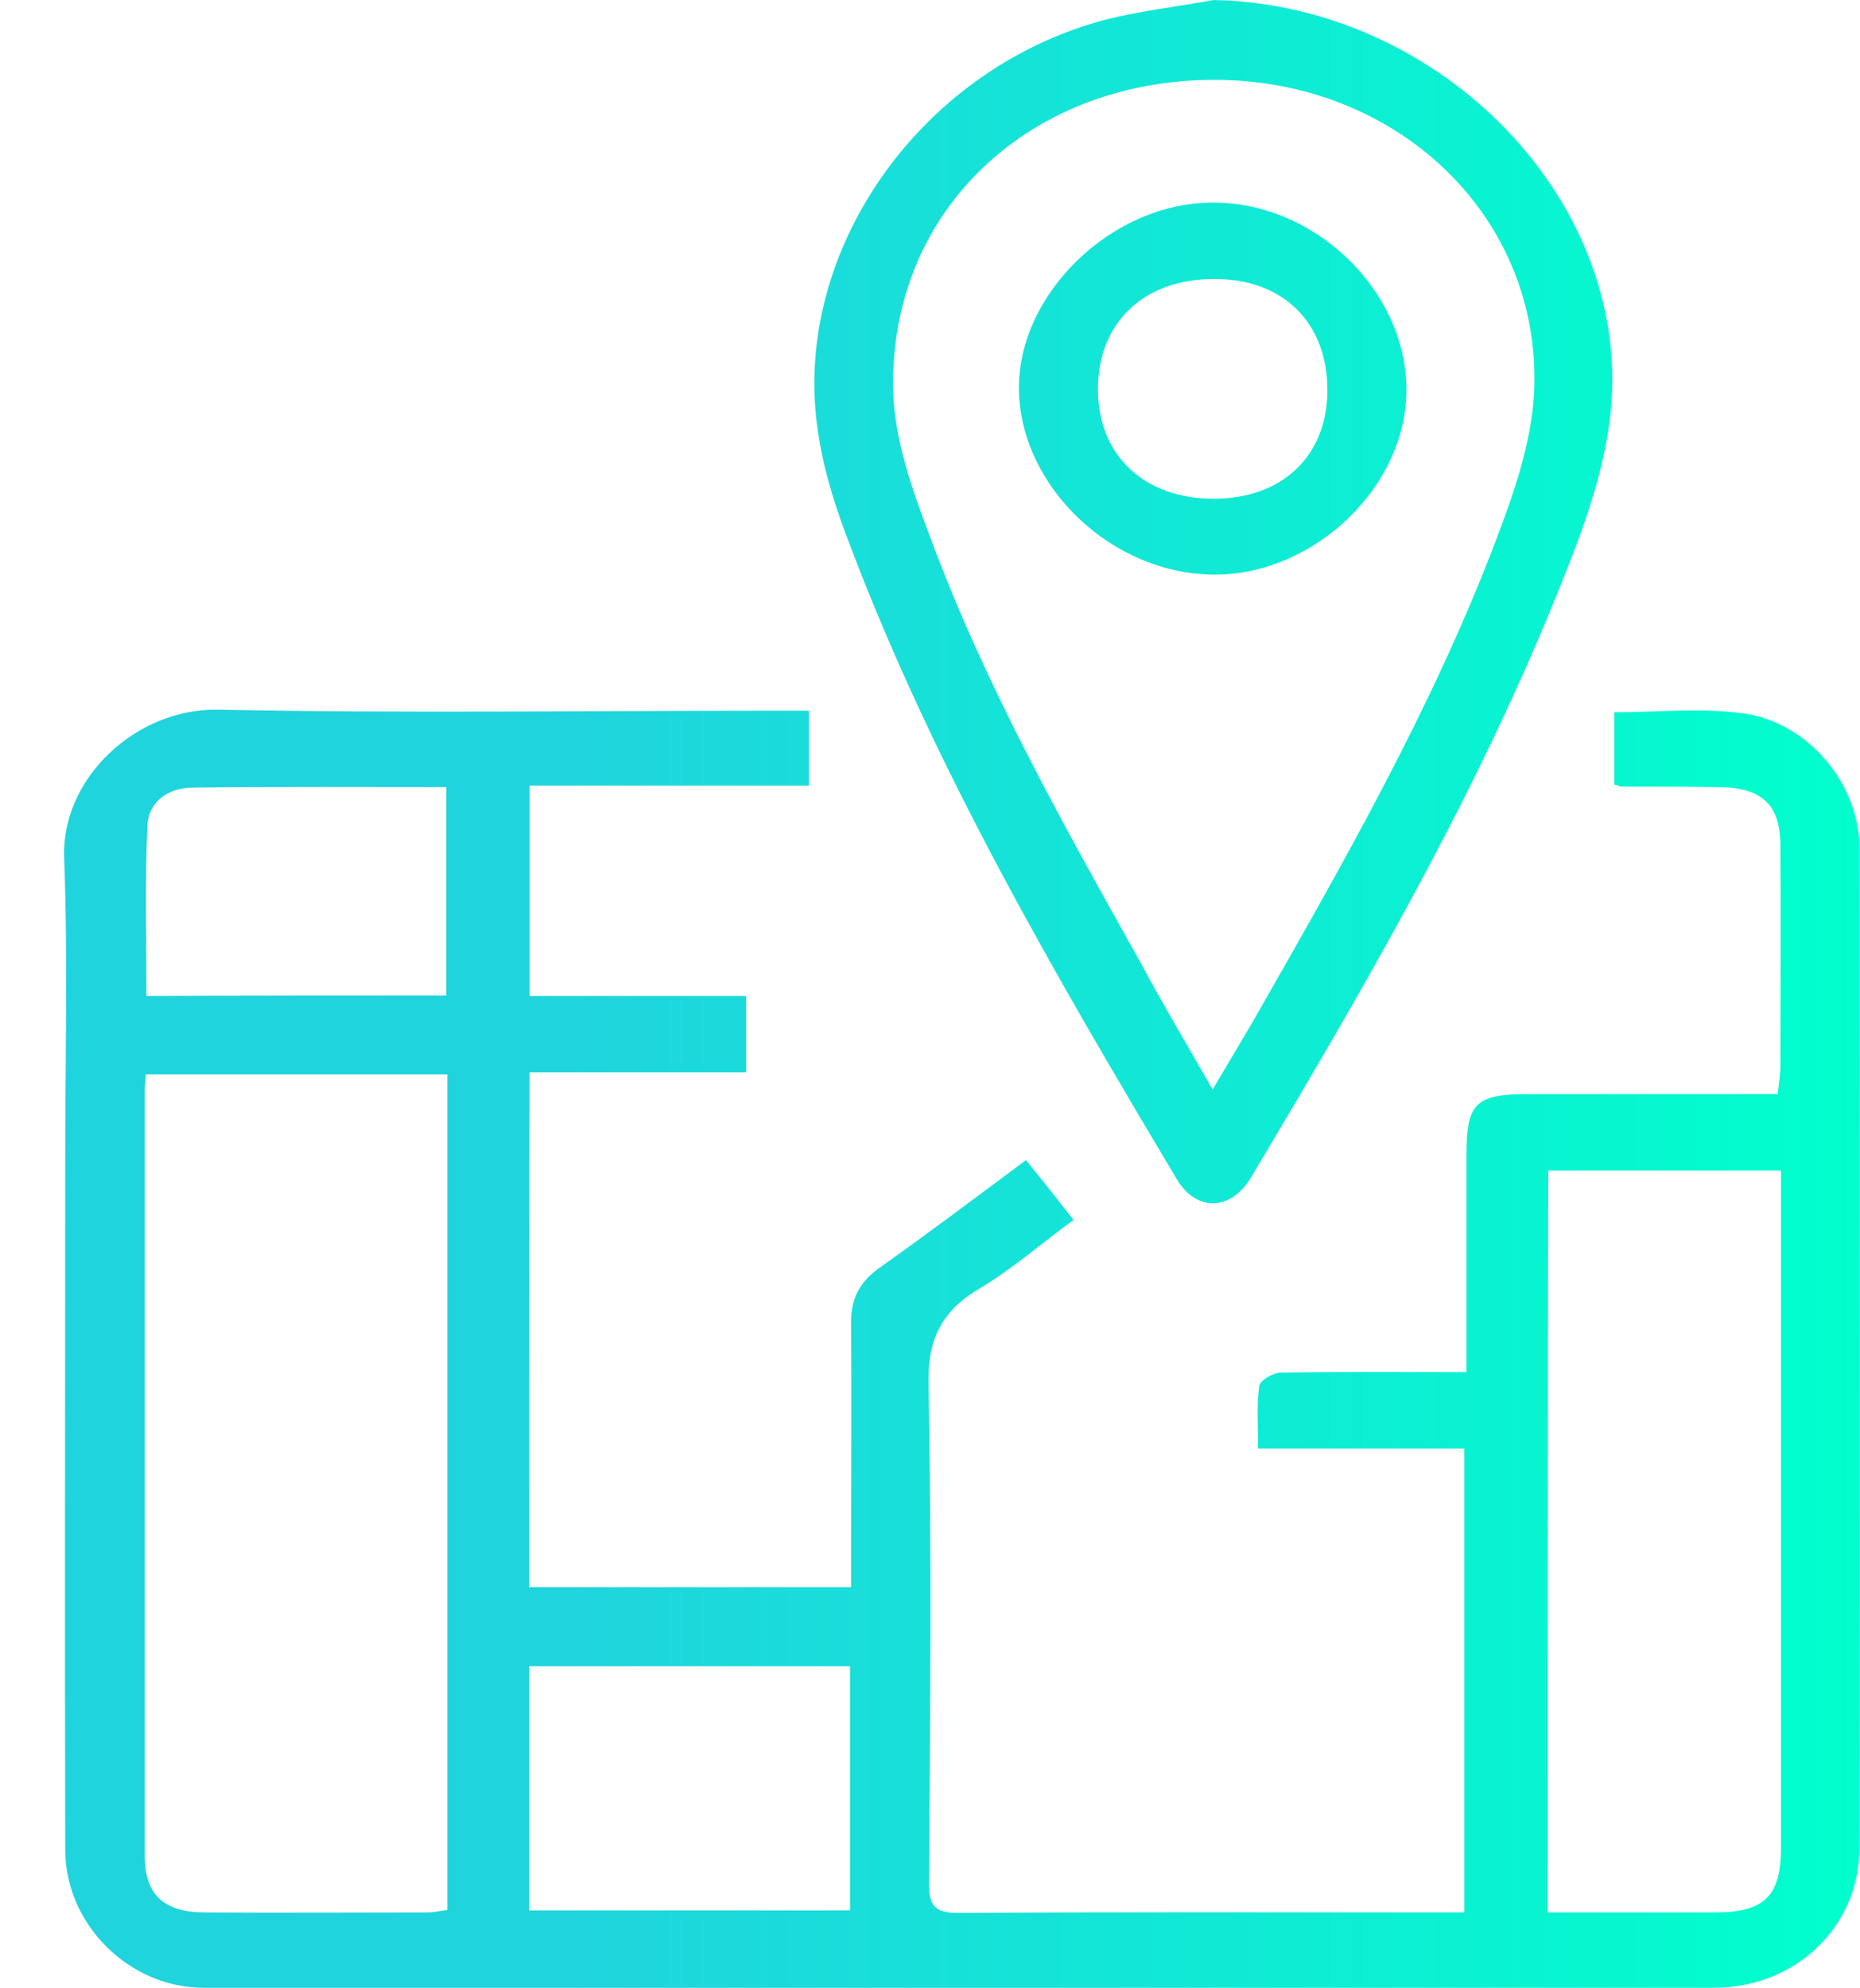
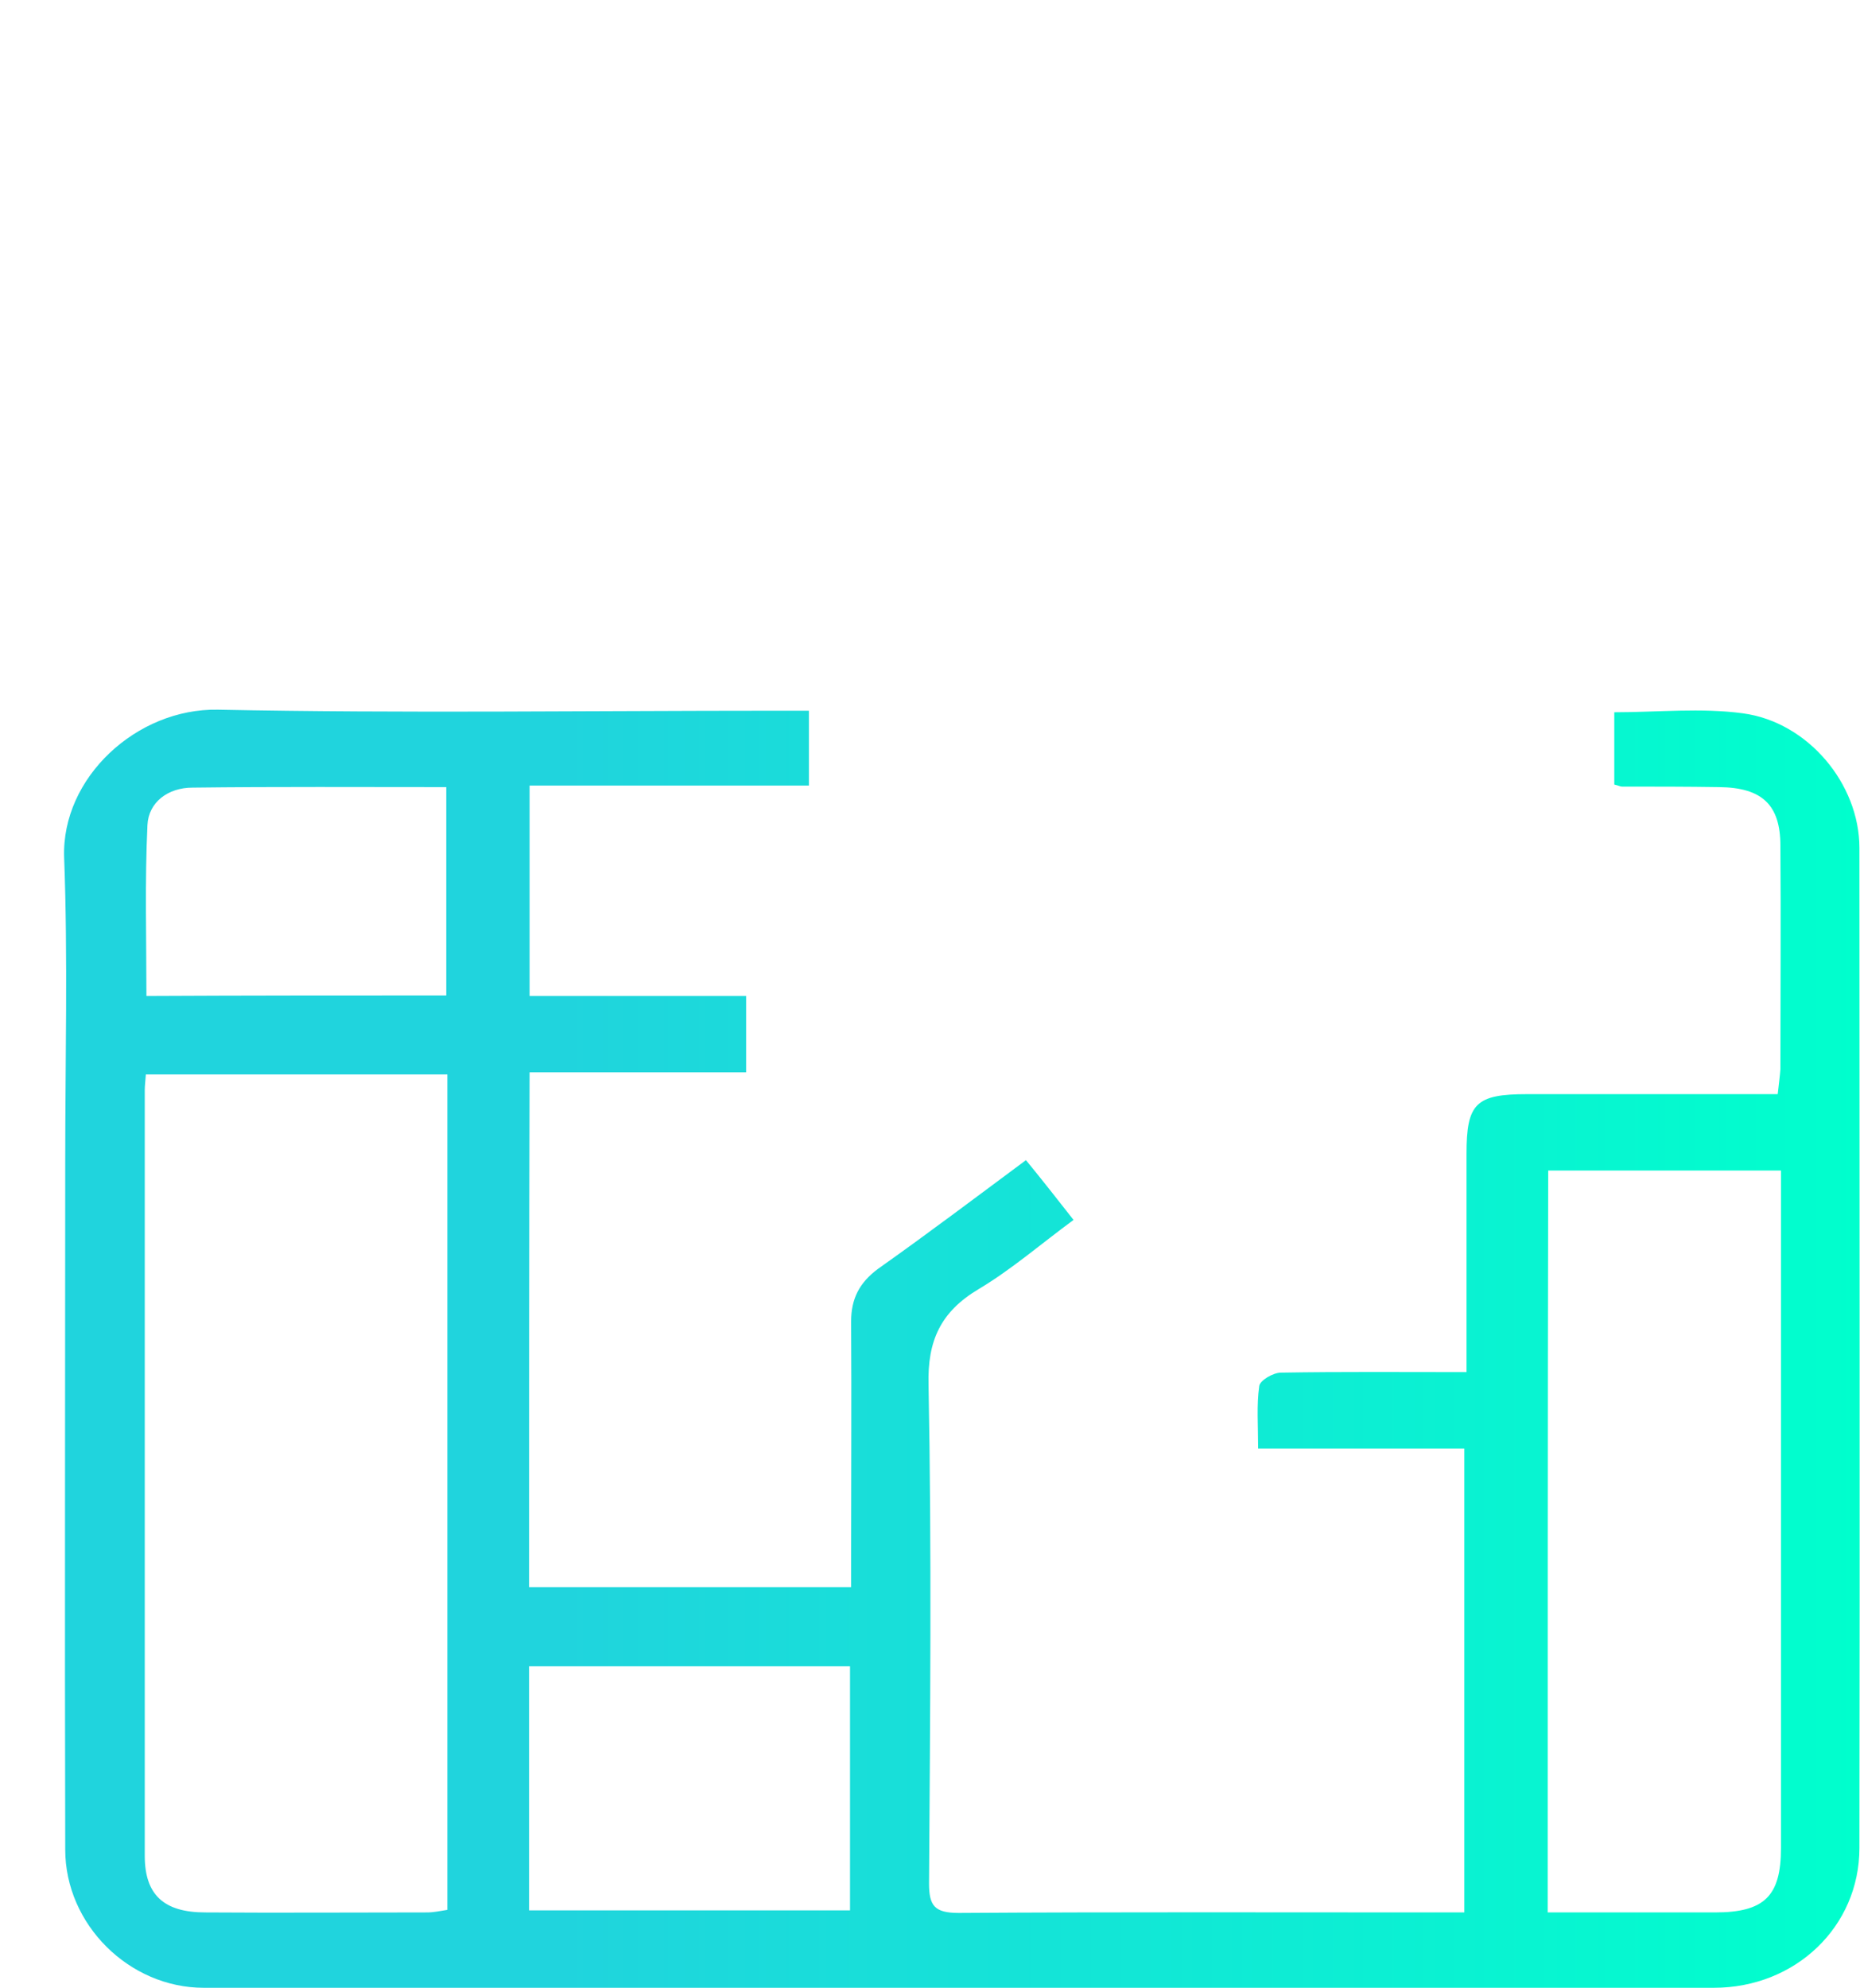
<svg xmlns="http://www.w3.org/2000/svg" width="29" height="31" viewBox="0 0 29 31" fill="none">
  <path d="M8.249 24.747C9.937 24.747 11.574 24.747 13.27 24.747C13.27 24.576 13.27 24.431 13.27 24.293C13.27 23.062 13.278 21.838 13.27 20.607C13.27 20.251 13.396 20 13.692 19.781C14.46 19.238 15.211 18.671 15.996 18.088C16.249 18.396 16.477 18.688 16.738 19.02C16.232 19.392 15.776 19.789 15.261 20.097C14.662 20.453 14.46 20.907 14.477 21.587C14.527 24.18 14.502 26.772 14.485 29.364C14.485 29.712 14.569 29.825 14.949 29.825C17.422 29.809 19.903 29.817 22.375 29.817C22.519 29.817 22.654 29.817 22.831 29.817C22.831 27.403 22.831 25.022 22.831 22.584C21.785 22.584 20.73 22.584 19.616 22.584C19.616 22.219 19.591 21.911 19.633 21.612C19.641 21.523 19.852 21.401 19.97 21.401C20.916 21.385 21.852 21.393 22.865 21.393C22.865 21.231 22.865 21.093 22.865 20.947C22.865 19.959 22.865 18.979 22.865 17.991C22.865 17.205 23.008 17.059 23.81 17.059C24.924 17.059 26.029 17.059 27.143 17.059C27.321 17.059 27.506 17.059 27.717 17.059C27.734 16.905 27.751 16.784 27.759 16.671C27.759 15.512 27.768 14.346 27.759 13.187C27.759 12.547 27.473 12.28 26.806 12.272C26.299 12.264 25.793 12.264 25.287 12.264C25.262 12.264 25.236 12.248 25.169 12.232C25.169 11.875 25.169 11.511 25.169 11.105C25.844 11.105 26.527 11.033 27.177 11.122C28.19 11.259 28.991 12.223 28.991 13.22C28.991 18.42 29 23.613 28.991 28.813C28.991 30.036 27.996 30.992 26.721 30.992C18.873 30.992 11.025 30.992 3.177 30.992C2.013 30.992 1.017 30.004 1.017 28.837C1.008 25.257 1.017 21.685 1.017 18.104C1.017 16.525 1.059 14.945 1 13.366C0.958 12.126 2.131 11.041 3.397 11.065C6.283 11.122 9.16 11.081 12.046 11.081C12.223 11.081 12.409 11.081 12.612 11.081C12.612 11.486 12.612 11.843 12.612 12.248C11.169 12.248 9.734 12.248 8.257 12.248C8.257 13.357 8.257 14.411 8.257 15.528C9.363 15.528 10.485 15.528 11.633 15.528C11.633 15.95 11.633 16.314 11.633 16.719C10.502 16.719 9.397 16.719 8.257 16.719C8.249 19.416 8.249 22.065 8.249 24.747ZM2.274 16.752C2.266 16.865 2.257 16.93 2.257 16.994C2.257 20.972 2.257 24.957 2.257 28.934C2.257 29.542 2.553 29.817 3.202 29.817C4.359 29.825 5.506 29.817 6.662 29.817C6.764 29.817 6.873 29.793 6.975 29.777C6.975 25.419 6.975 21.093 6.975 16.752C5.388 16.752 3.852 16.752 2.274 16.752ZM24.131 29.817C25.025 29.817 25.886 29.817 26.738 29.817C27.506 29.817 27.768 29.566 27.768 28.813C27.768 25.443 27.768 22.065 27.768 18.696C27.768 18.55 27.768 18.412 27.768 18.25C26.527 18.25 25.346 18.25 24.139 18.25C24.131 22.106 24.131 25.929 24.131 29.817ZM8.249 25.978C8.249 27.274 8.249 28.521 8.249 29.785C9.937 29.785 11.591 29.785 13.253 29.785C13.253 28.505 13.253 27.258 13.253 25.978C11.574 25.978 9.928 25.978 8.249 25.978ZM6.958 15.52C6.958 14.427 6.958 13.366 6.958 12.272C5.616 12.272 4.308 12.264 3 12.28C2.62 12.28 2.316 12.507 2.299 12.863C2.257 13.746 2.283 14.629 2.283 15.528C3.861 15.52 5.397 15.52 6.958 15.52Z" fill="url(#paint0_linear)" />
-   <path d="M18.924 0C22.485 0.073 25.506 3.183 25.101 6.521C24.983 7.517 24.586 8.505 24.198 9.453C22.924 12.556 21.228 15.472 19.506 18.355C19.194 18.882 18.654 18.898 18.35 18.388C16.451 15.204 14.586 12.005 13.27 8.546C13.05 7.979 12.856 7.396 12.764 6.796C12.3 4.002 14.291 1.102 17.202 0.316C17.759 0.17 18.35 0.105 18.924 0ZM18.907 16.986C19.152 16.573 19.346 16.249 19.54 15.917C20.932 13.479 22.325 11.049 23.321 8.432C23.608 7.679 23.886 6.877 23.92 6.091C24.029 3.426 21.869 1.32 19.084 1.247C16.097 1.175 13.835 3.273 13.928 6.132C13.954 6.877 14.223 7.639 14.494 8.351C15.354 10.684 16.578 12.855 17.793 15.026C18.131 15.658 18.502 16.282 18.907 16.986Z" fill="url(#paint1_linear)" />
-   <path d="M21.928 6.067C21.937 7.574 20.502 8.959 18.941 8.959C17.346 8.959 15.911 7.598 15.886 6.075C15.869 4.577 17.337 3.159 18.907 3.159C20.502 3.151 21.92 4.528 21.928 6.067ZM20.696 6.083C20.696 5.03 20.004 4.342 18.924 4.35C17.835 4.35 17.118 5.03 17.118 6.067C17.118 7.096 17.835 7.776 18.924 7.776C19.996 7.776 20.696 7.104 20.696 6.083Z" fill="url(#paint2_linear)" />
  <defs>
    <linearGradient id="paint0_linear" x1="1.052" y1="15.489" x2="29.016" y2="15.489" gradientUnits="userSpaceOnUse">
      <stop offset="0.276" stop-color="#20D4DD" />
      <stop offset="1" stop-color="#00FFCD" />
    </linearGradient>
    <linearGradient id="paint1_linear" x1="1.052" y1="15.489" x2="29.016" y2="15.489" gradientUnits="userSpaceOnUse">
      <stop offset="0.276" stop-color="#20D4DD" />
      <stop offset="1" stop-color="#00FFCD" />
    </linearGradient>
    <linearGradient id="paint2_linear" x1="1.052" y1="15.489" x2="29.016" y2="15.489" gradientUnits="userSpaceOnUse">
      <stop offset="0.276" stop-color="#20D4DD" />
      <stop offset="1" stop-color="#00FFCD" />
    </linearGradient>
  </defs>
</svg>